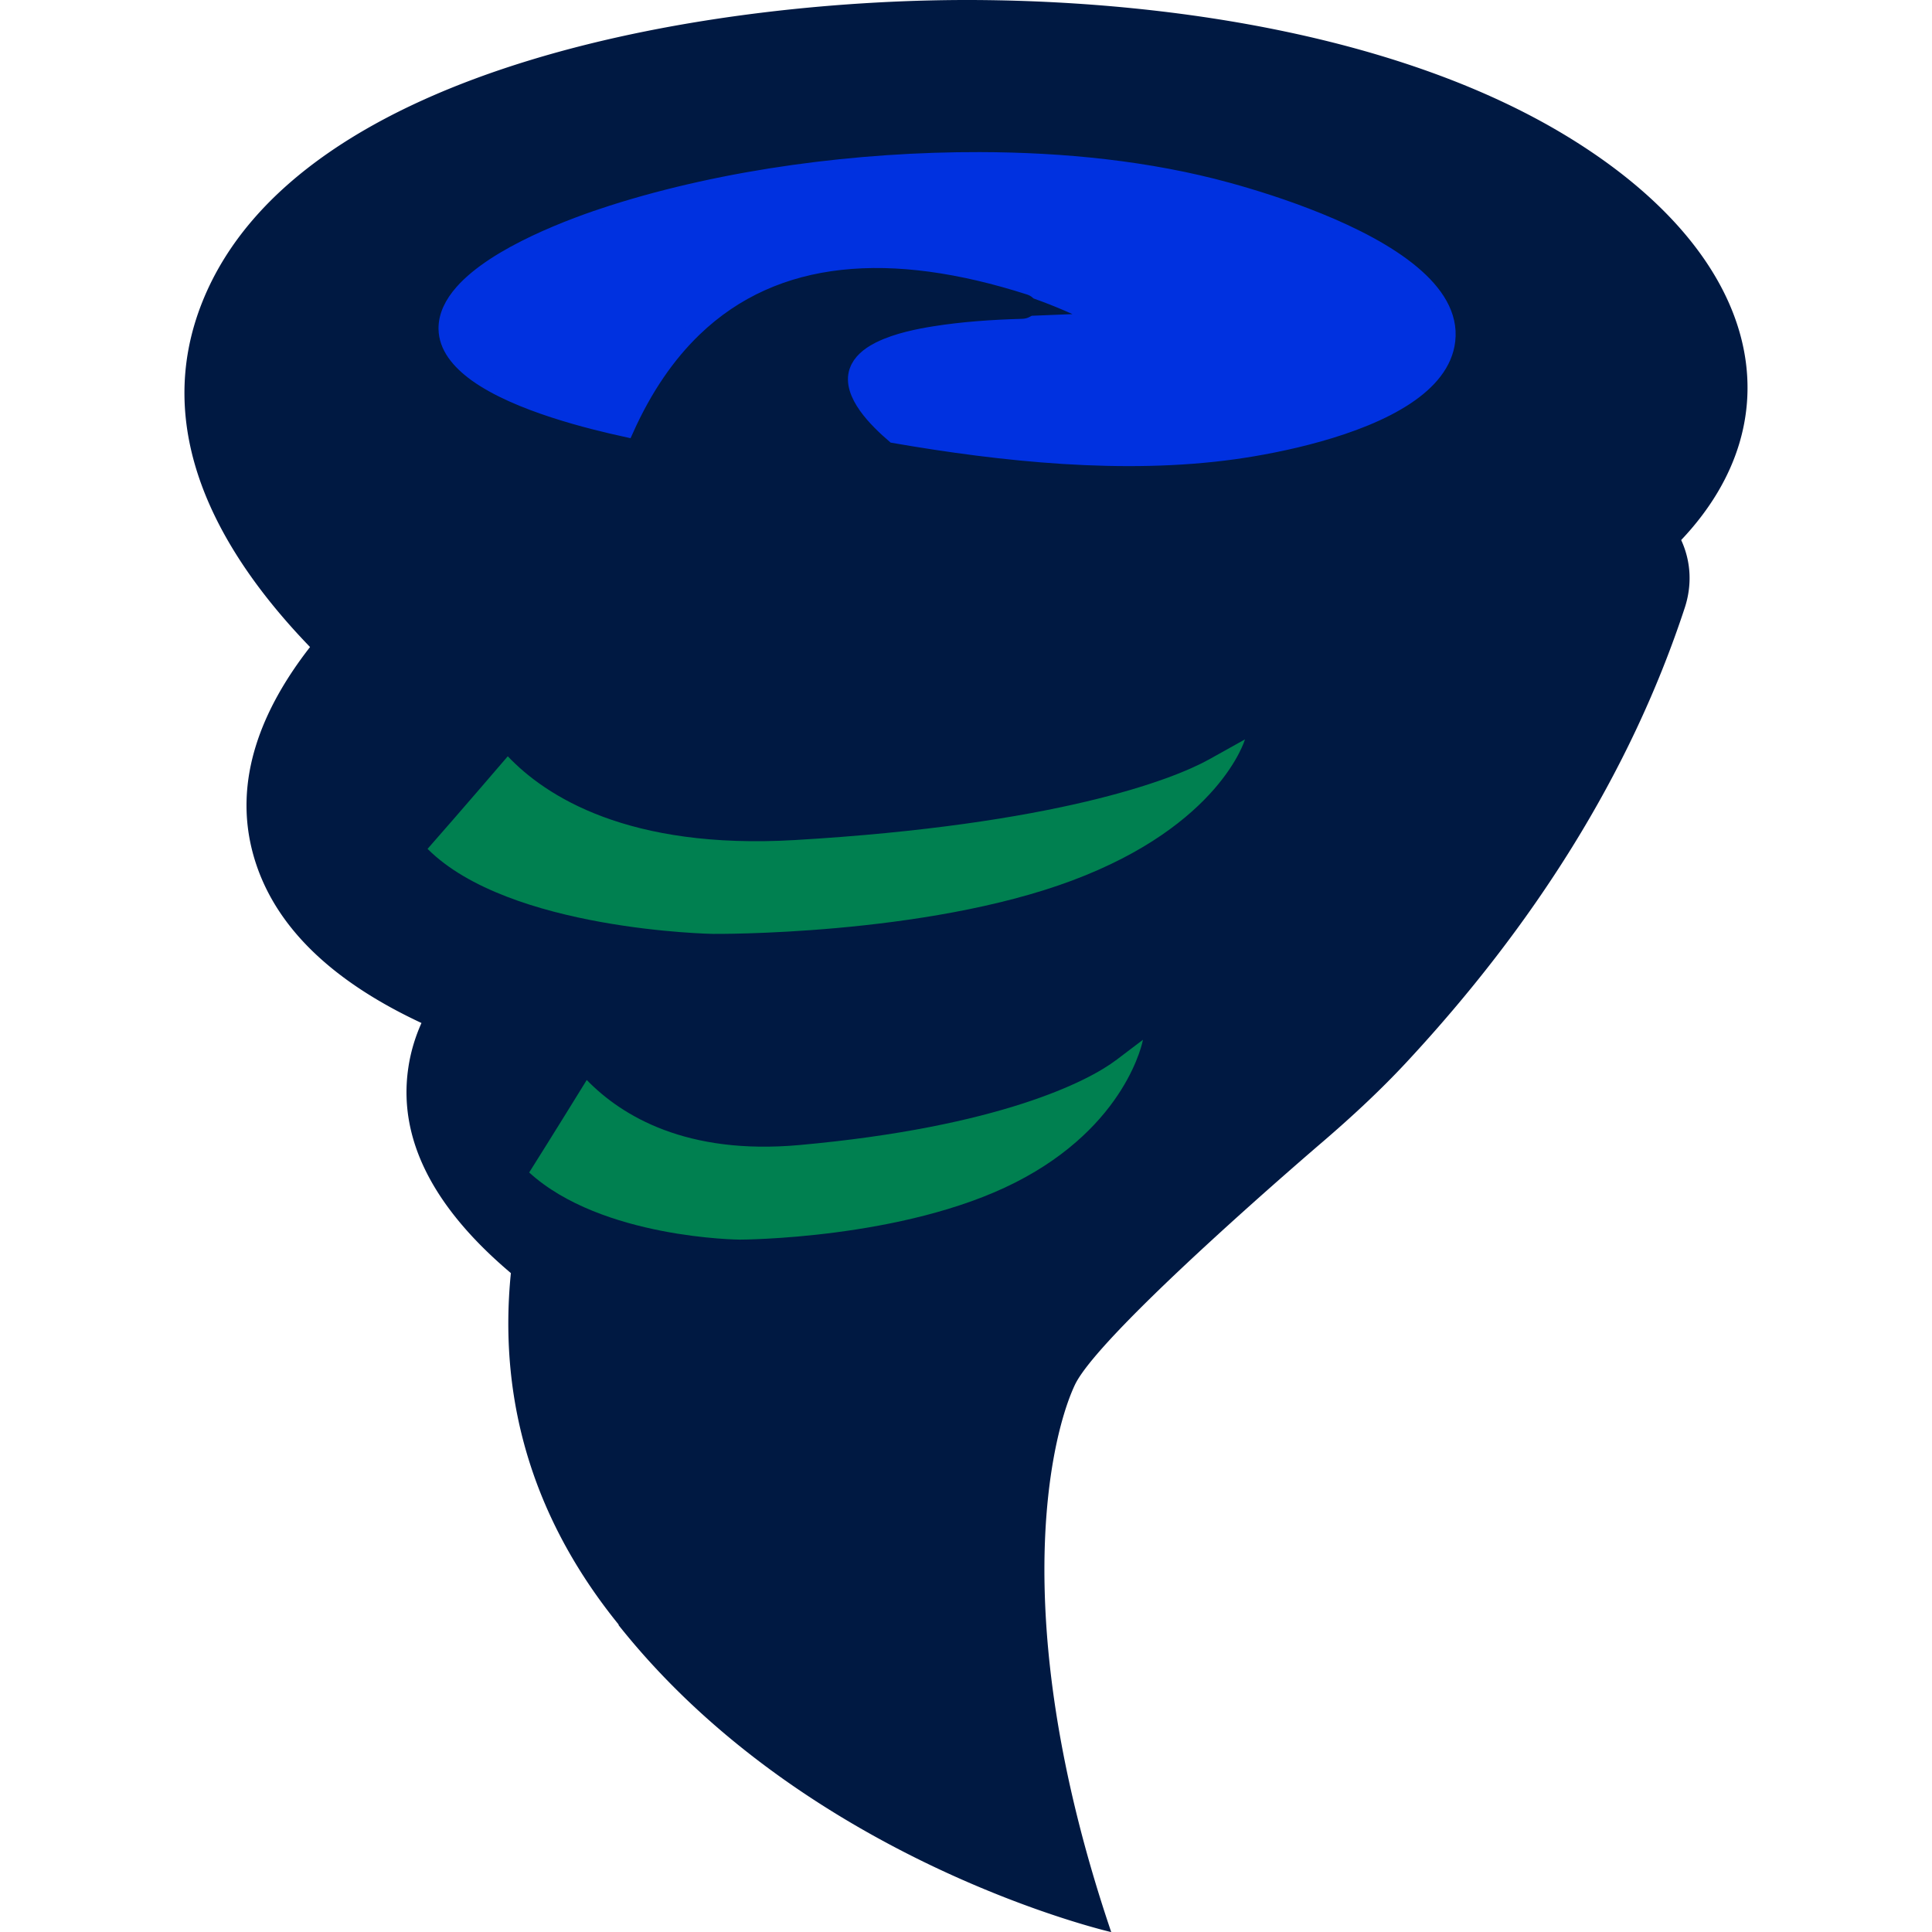
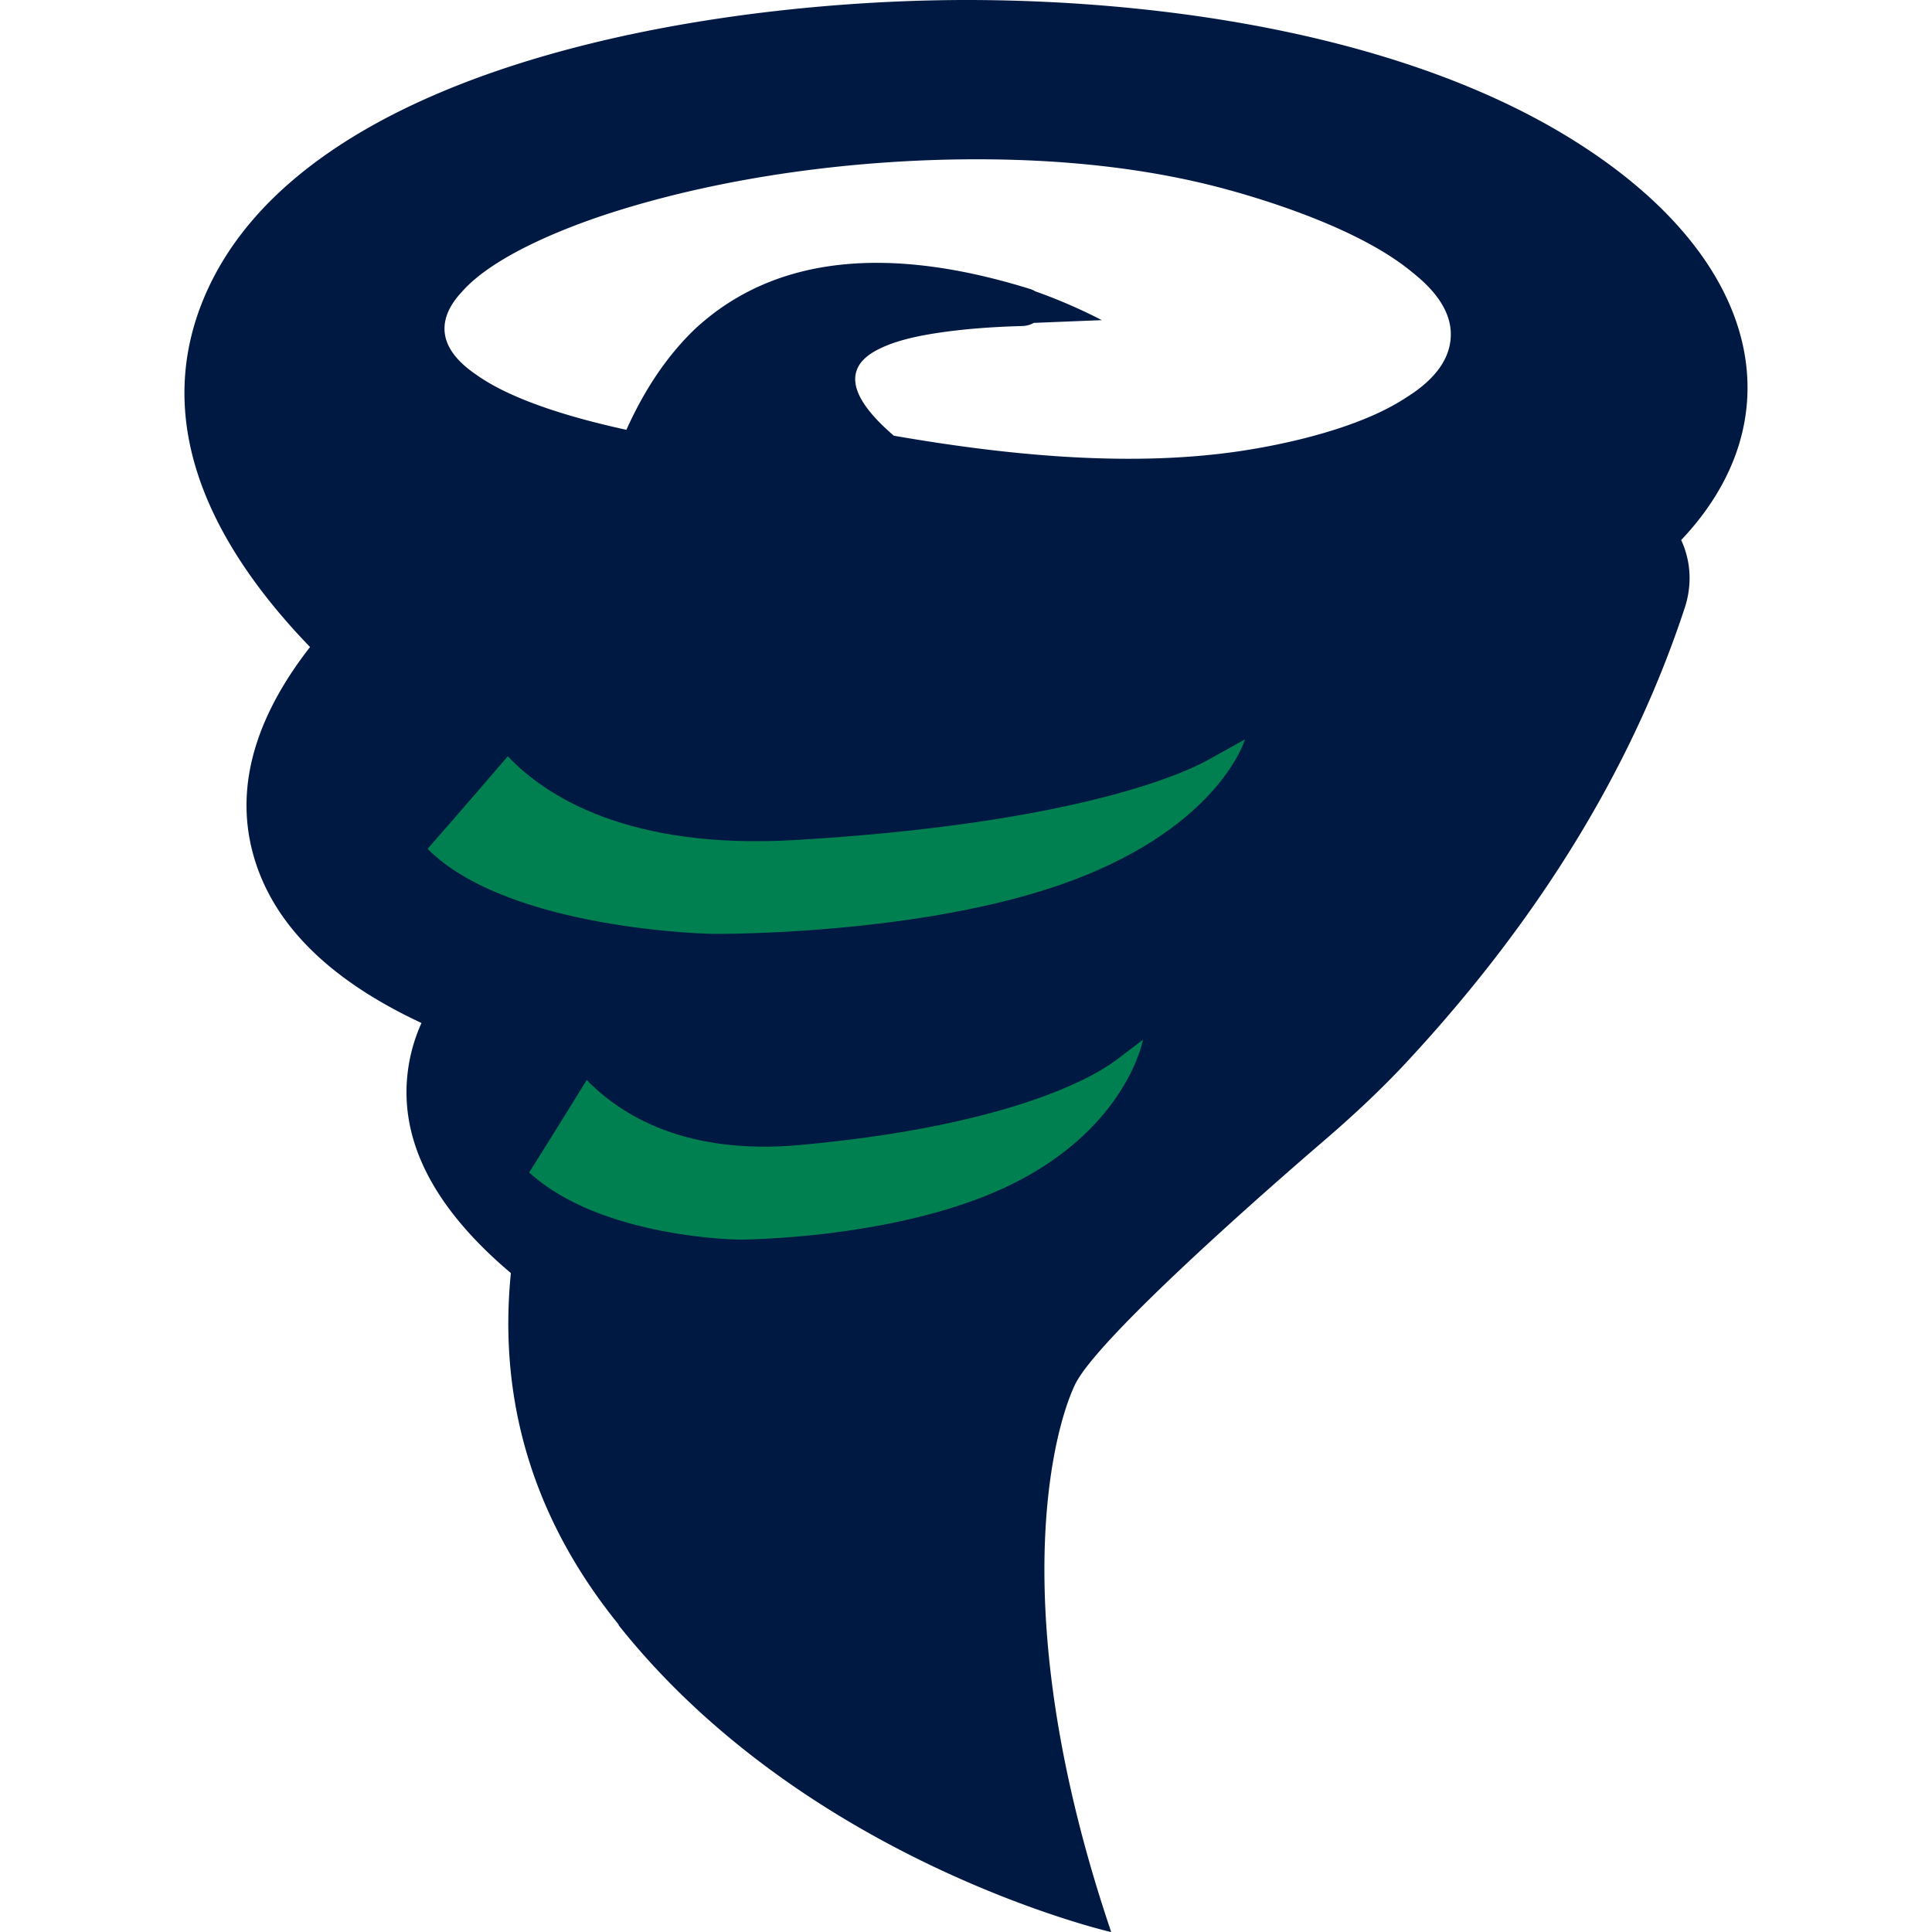
<svg xmlns="http://www.w3.org/2000/svg" id="Pictograms" viewBox="0 0 400 400">
  <defs>
    <style>.cls-2,.cls-3{stroke-width:0}.cls-2{fill:none}.cls-3{fill:#008050;fill-rule:evenodd}</style>
  </defs>
-   <path class="cls-2" d="M92.28 68.1c-.04-2.72 1.24-5.29 3.35-7.68-2.27 2.41-3.66 5.01-3.62 7.76.05 3.63 2.65 6.74 6.52 9.38-3.72-2.67-6.2-5.81-6.25-9.46ZM181.8 72.36c-2.1 1.08-3.77 2.47-4.41 4.27-.01.03-.01.06-.02.09.66-1.85 2.33-3.27 4.43-4.37ZM143.83 68.18c16.83-15.65 40.88-17.24 69.47-8.33.39.12.73.29 1.05.48l.42.15c-.46-.39-1.01-.72-1.66-.93-28.53-9.16-52.52-7.5-69.29 8.63ZM102.05 164.98c.2 2.16 1.54 4.08 3.34 5.72v-12.65c-2.11 1.97-3.58 4.29-3.34 6.93ZM292.46 56.45c4.88 4.1 7.94 8.8 7.34 14.07-.55 4.73-3.87 8.6-8.58 11.73 4.97-3.1 8.51-6.96 9.08-11.72.63-5.29-2.66-10-7.83-14.08Z" />
  <path d="M324.65 28.35C291.02 7.79 243.59.35 202.85.01c-53.42-.44-141 12.75-160.94 62.45-10.56 26.32 2.76 51.29 22.28 71.5-9.96 12.78-16.07 27.53-11.74 43.04 4.49 16.09 18.3 27.09 34.81 34.8-1.3 2.91-2.24 5.99-2.72 9.26-2.51 16.85 7.76 31.14 21.23 42.52-2.78 27.75 5.51 52.06 22.34 72.8l-.07.05c39.02 49.14 102.03 63.59 102.03 63.59-5.73-16.89-9.3-31.98-11.39-45.27l-.03-.2c-5.75-36.88.08-59.77 3.9-67.84 5.2-10.98 51.37-50.37 51.37-50.37 6.11-5.26 12-10.72 17.39-16.53 26.09-28.09 46.13-59.41 57.49-93.94 1.59-4.84 1.27-9.71-.73-14.06 23.89-25.23 16.95-58.77-23.42-83.46ZM105.39 170.69c-1.8-1.64-3.14-3.56-3.34-5.72-.24-2.64 1.23-4.96 3.34-6.93v12.65ZM300.3 70.53c-.57 4.76-4.11 8.62-9.08 11.72-10.06 6.69-26.46 10.04-35.75 11.33-22.78 3.16-47.93.53-70.41-3.37-3.54-3.05-9.35-8.68-7.72-13.44 0-.02.02-.04.03-.06.01-.03.01-.06.02-.09.64-1.81 2.31-3.2 4.41-4.27.01 0 .03-.02.04-.02.11-.06.23-.11.35-.17 3.53-1.74 8.13-2.63 11.21-3.12 5.99-.95 12.16-1.37 18.24-1.54.89-.02 1.7-.26 2.4-.65l14.08-.57c-4.92-2.53-9.43-4.41-13.35-5.81l-.42-.15a5.03 5.03 0 0 0-1.05-.48c-28.59-8.9-52.64-7.32-69.47 8.33-5.53 5.32-10.28 12.21-14.14 20.82-7.33-1.61-22.55-5.27-31.14-11.45-3.87-2.64-6.46-5.75-6.52-9.38-.04-2.75 1.35-5.35 3.62-7.76 6.98-7.93 23.11-13.87 31.07-16.41 23.61-7.54 51.05-11.07 76.15-11.01 17.25.04 34.98 1.79 51.47 6.33 9.45 2.6 27.85 8.5 38.13 17.13 5.17 4.08 8.46 8.79 7.83 14.08Z" style="stroke-width:0;fill:#001942" />
-   <path d="M299.8 70.52c.61-5.27-2.45-9.97-7.34-14.07-10.28-8.63-28.68-14.53-38.13-17.13-16.49-4.54-34.22-6.29-51.47-6.33-25.1-.06-52.54 3.47-76.15 11.01-7.97 2.54-24.09 8.48-31.07 16.41-2.11 2.39-3.39 4.97-3.35 7.68.05 3.65 2.54 6.78 6.25 9.46 8.59 6.17 23.81 9.84 31.14 11.45 3.86-8.61 8.61-15.5 14.14-20.82 16.77-16.13 40.76-17.78 69.29-8.63.65.21 1.2.53 1.66.93 3.92 1.4 8.44 3.29 13.35 5.81l-14.08.57c-.7.39-1.51.63-2.4.65-6.08.17-12.25.58-18.24 1.54-3.08.49-7.68 1.38-11.21 3.12-.12.06-.23.11-.35.17-.01 0-.03.02-.04.02-2.11 1.1-3.78 2.52-4.43 4.37 0 .02-.02.04-.03.06-1.63 4.76 4.17 10.39 7.72 13.44 22.49 3.9 47.63 6.53 70.41 3.37 9.29-1.29 25.69-4.64 35.75-11.33 4.71-3.13 8.03-7 8.58-11.73Z" style="fill:#0031e0;stroke:#0031e0;stroke-miterlimit:10;stroke-width:3px" />
  <path class="cls-3" d="M250.26 157.26c-7.49 4.18-31.84 13.5-85.62 16.66-34.63 2.04-51.72-9.13-59.51-17.34-1.99 2.32-3.99 4.64-5.99 6.96-3.53 4.09-7.06 8.16-10.62 12.21 16.91 16.91 59.09 17.6 59.09 17.6s43.66.44 74.34-11.04c30.68-11.48 35.81-29.23 35.81-29.23l-7.49 4.18ZM231.02 219.52c-5.62 4.26-24.05 13.81-65.53 17.55-23.32 2.1-36.74-5.99-44.01-13.47-1.5 2.43-3 4.86-4.51 7.29-2.46 3.97-4.93 7.92-7.41 11.86 15 13.69 43.59 13.9 43.59 13.9s33.8-.03 57.05-11.82c23.24-11.79 26.44-29.56 26.44-29.56l-5.62 4.26Z" />
</svg>